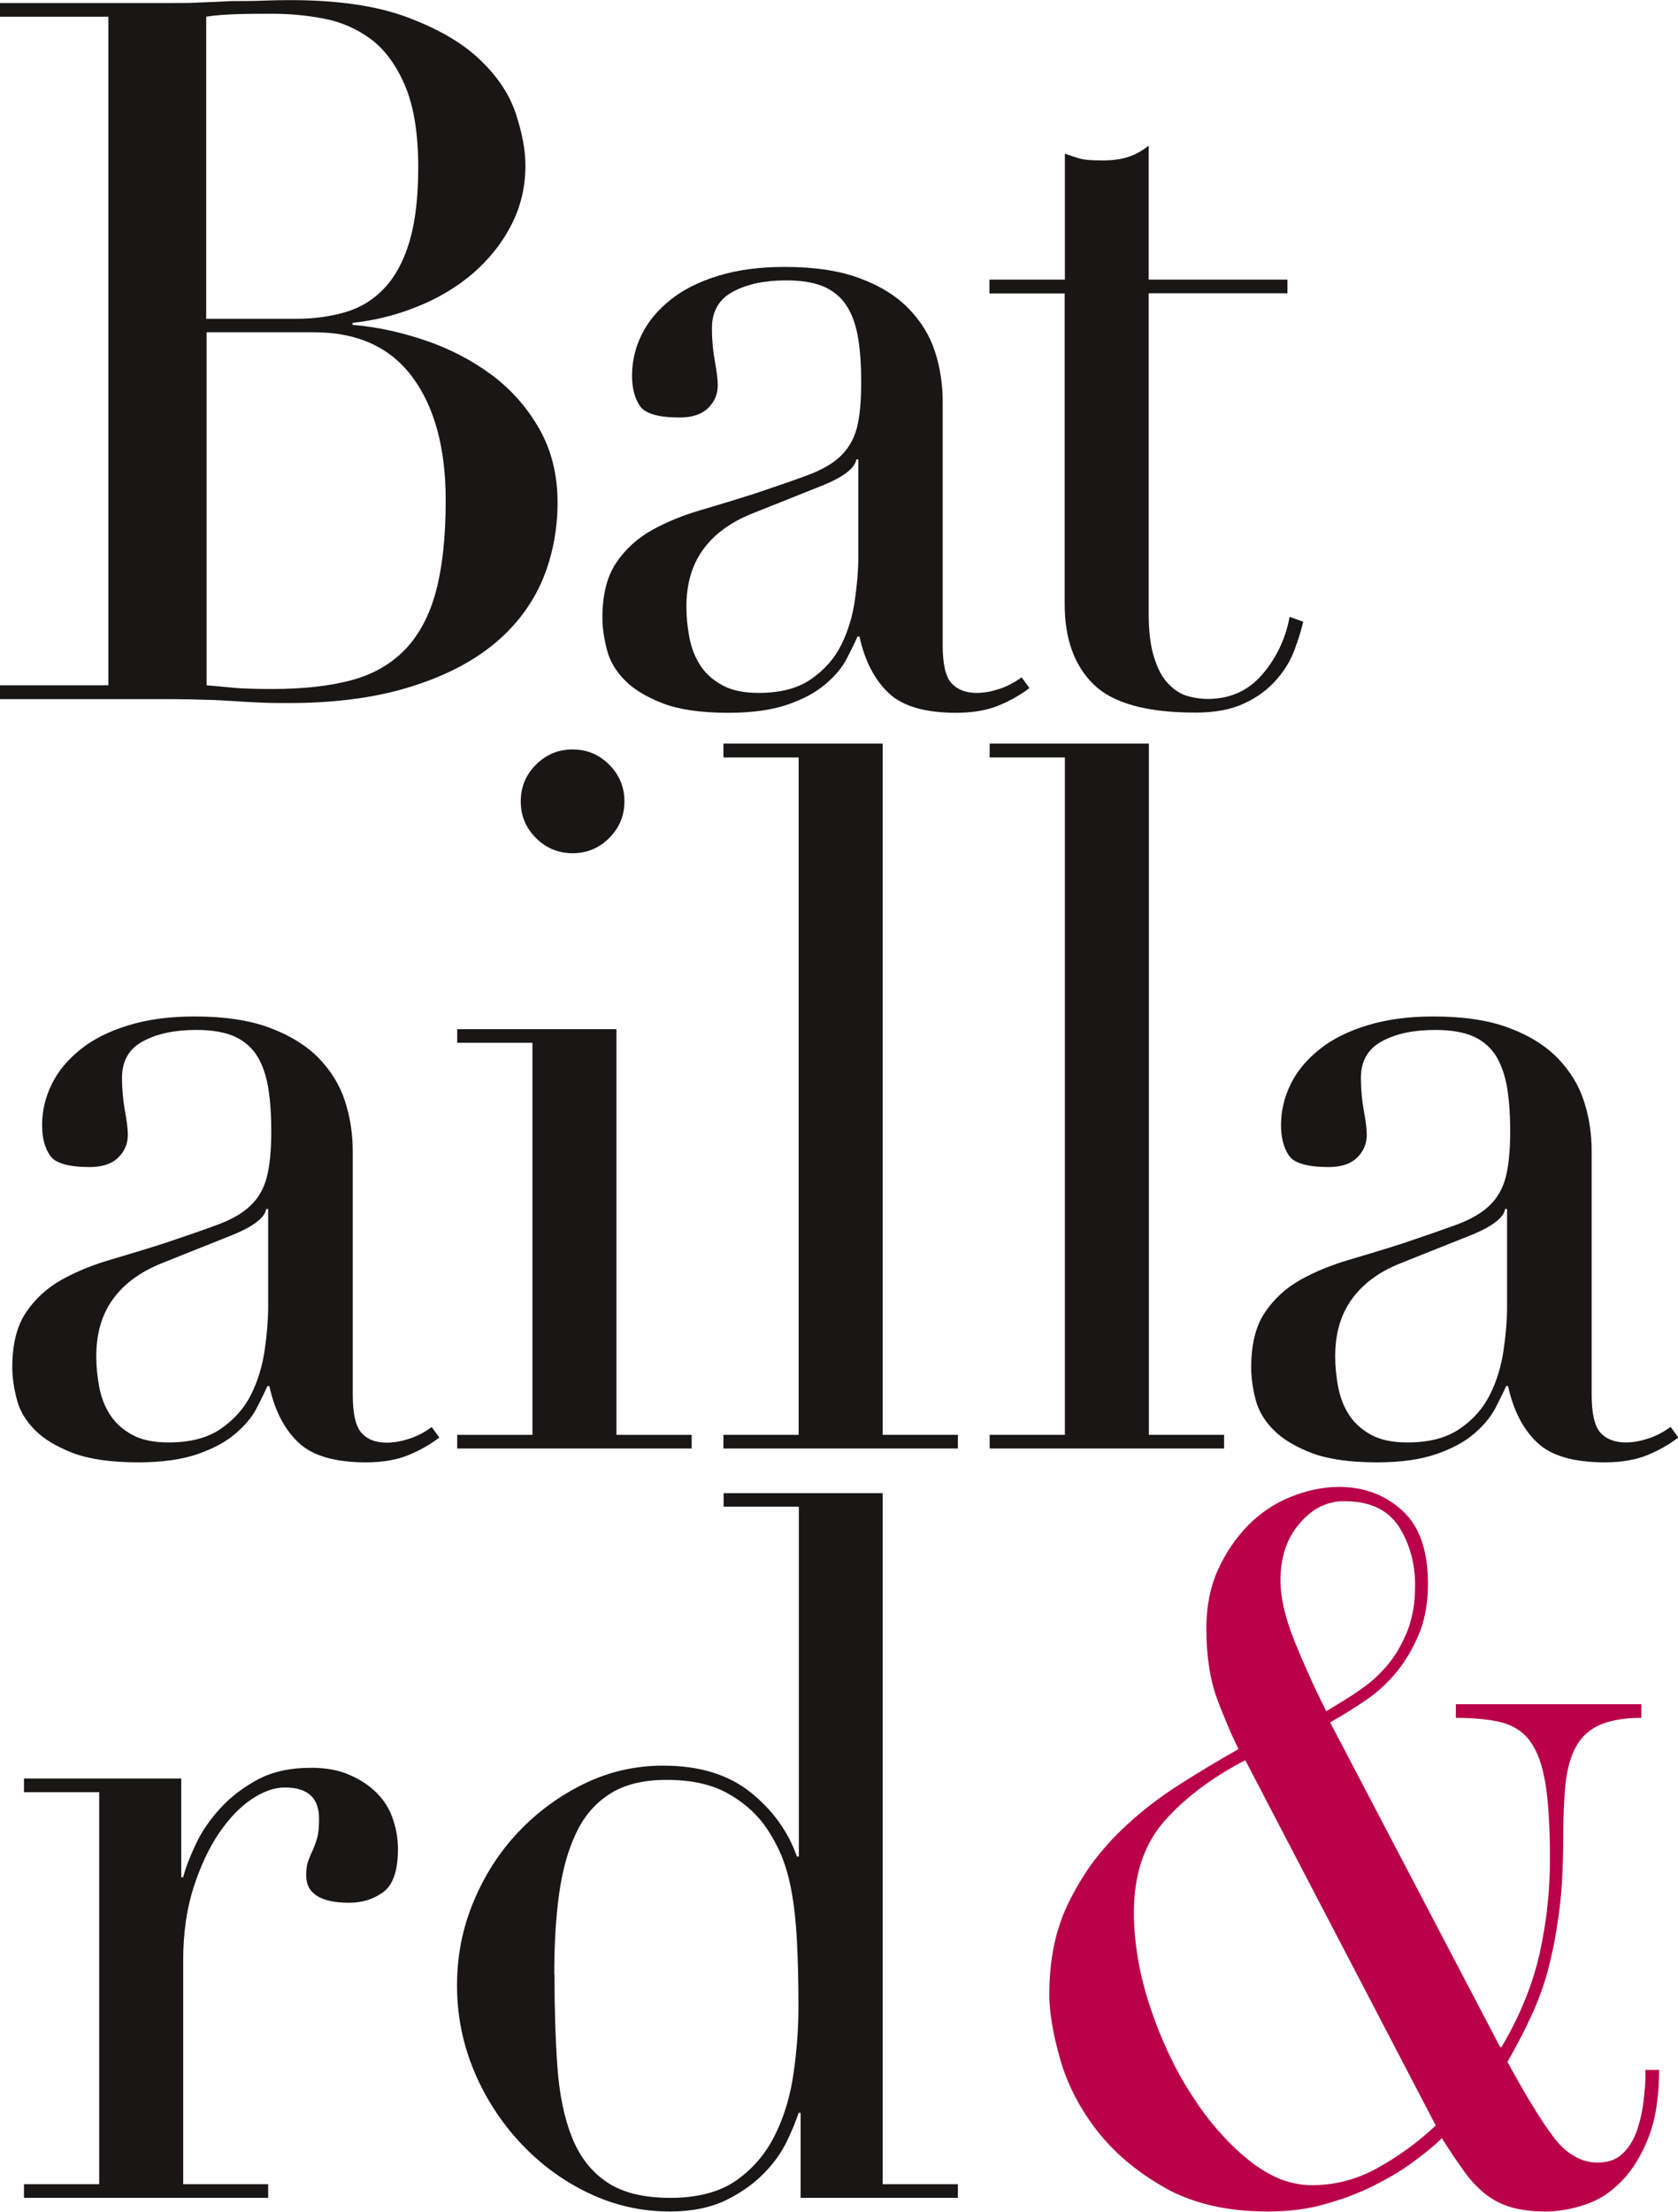
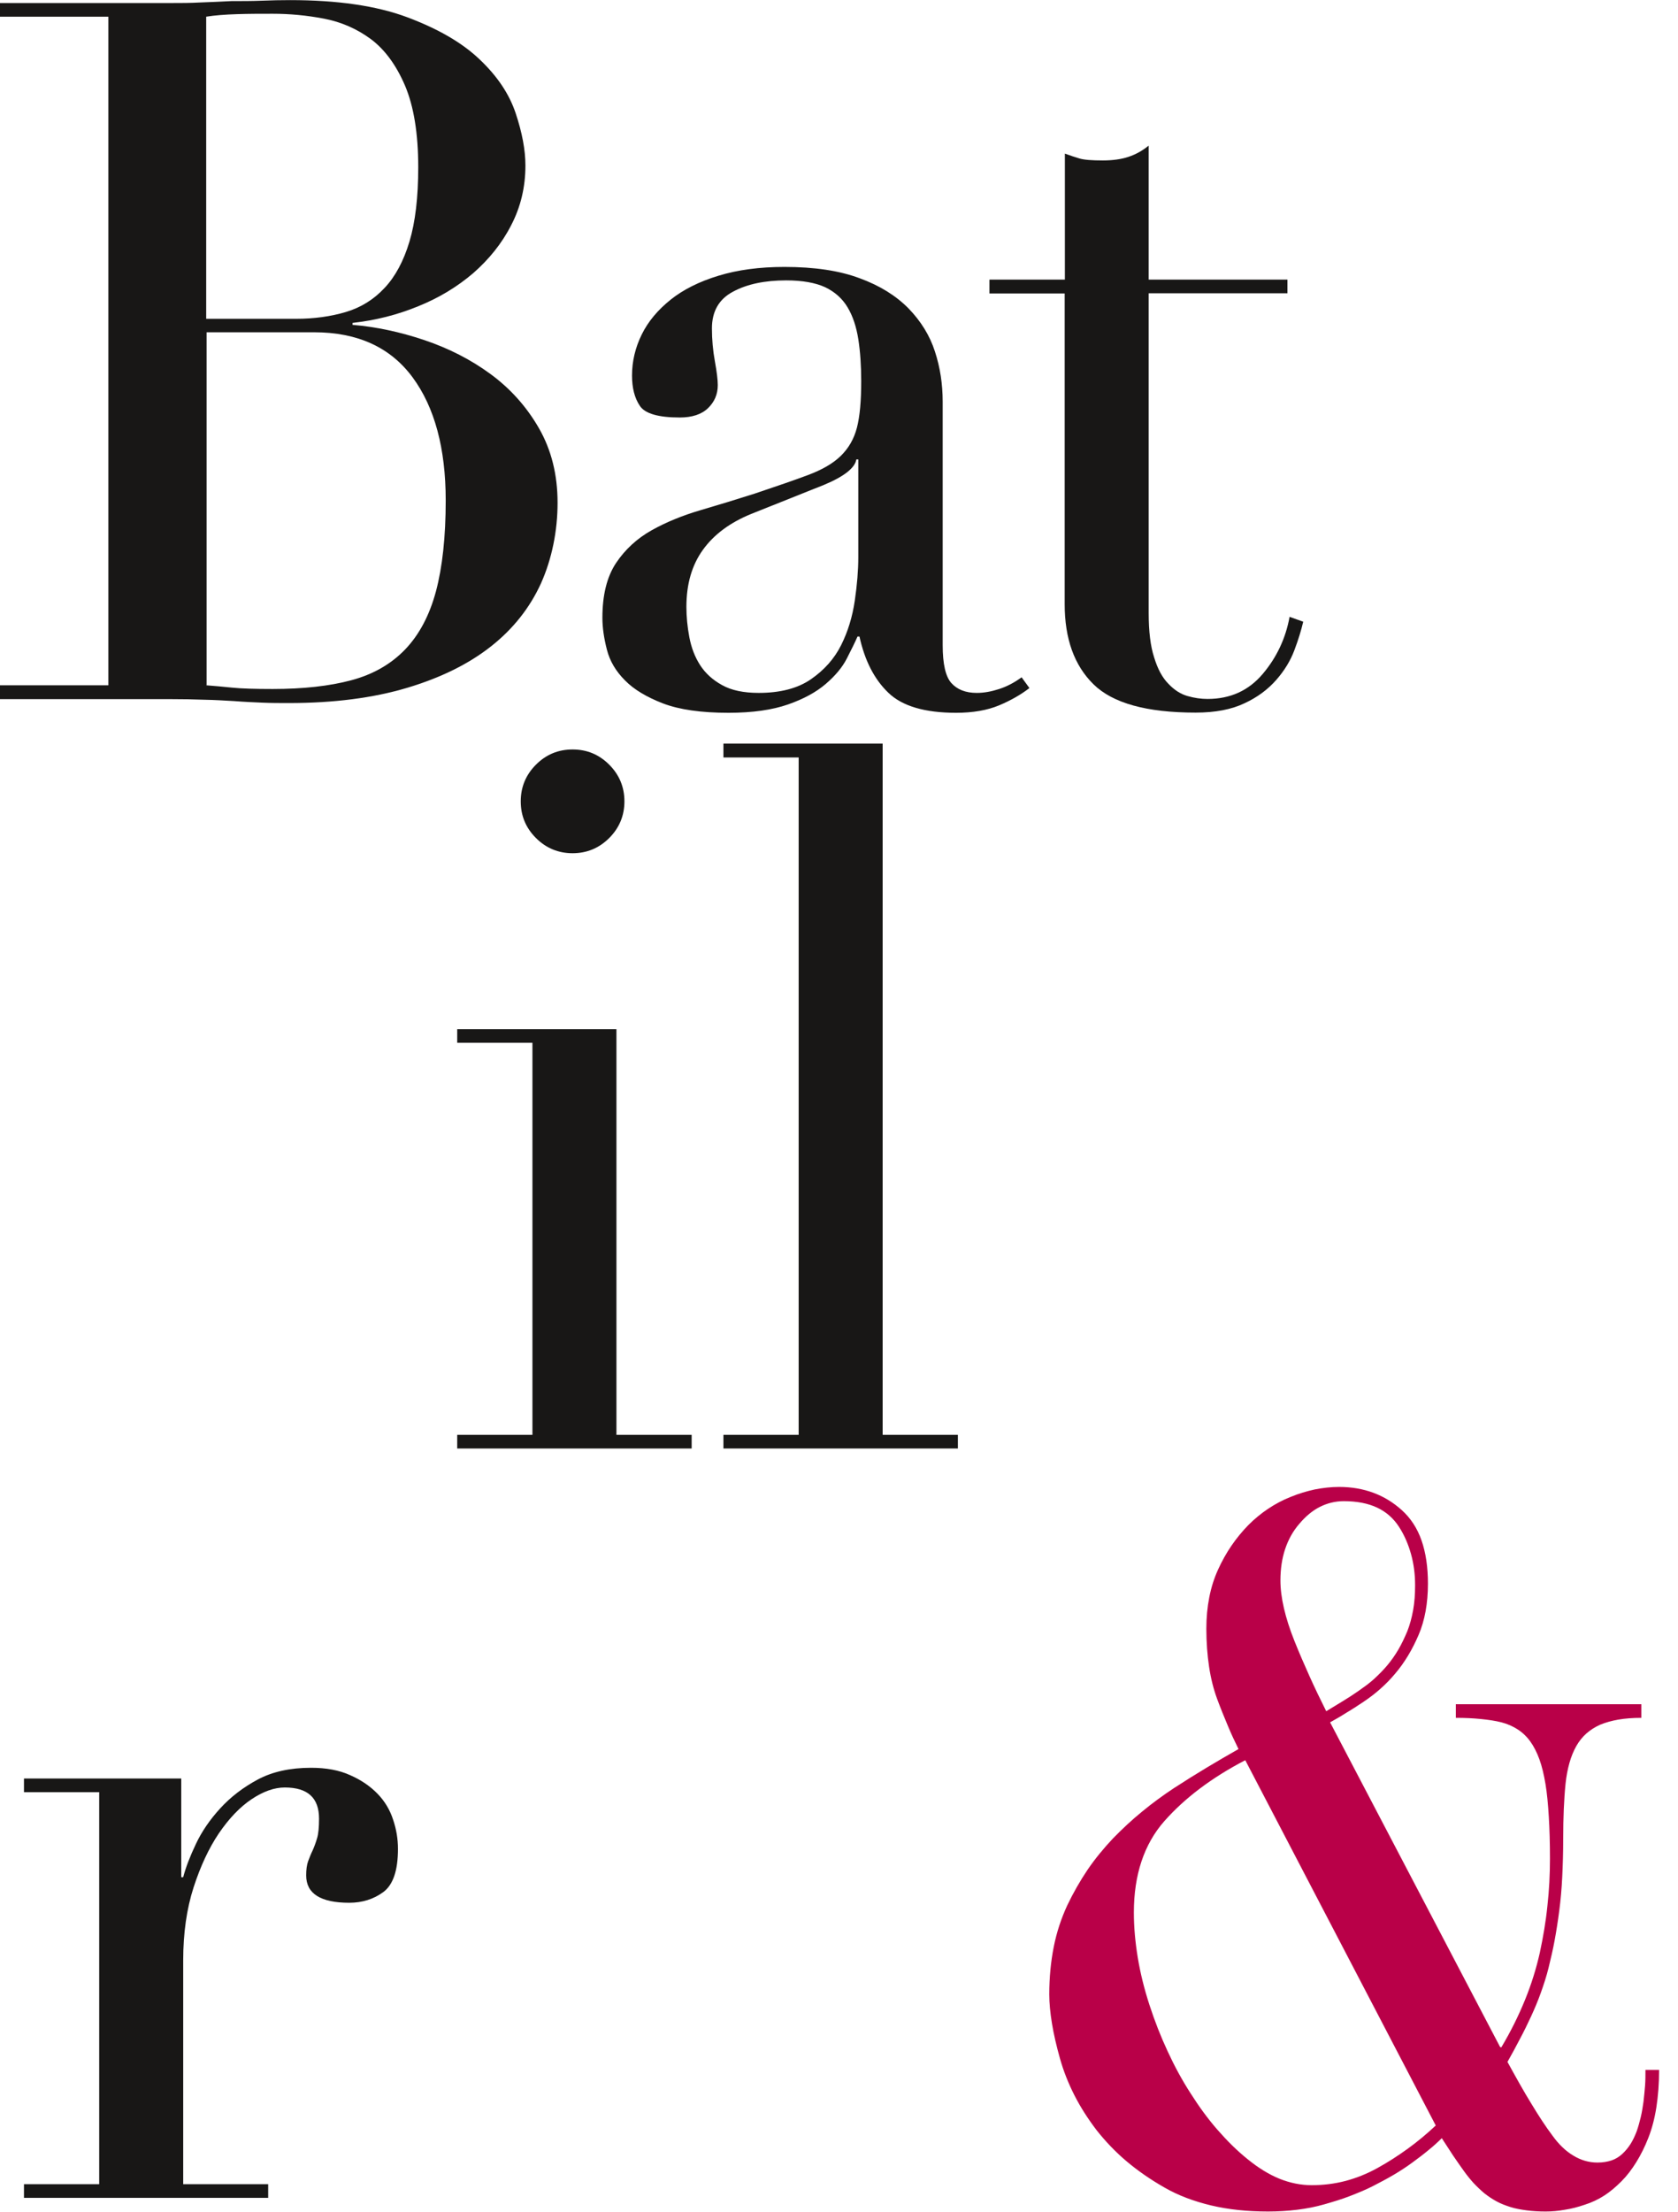
<svg xmlns="http://www.w3.org/2000/svg" id="Ebene_1" data-name="Ebene 1" width="30.37mm" height="40mm" viewBox="0 0 86.1 113.39">
  <defs>
    <style>
      .cls-1 {
        fill: #b90048;
      }

      .cls-2 {
        fill: #181716;
      }
    </style>
  </defs>
  <path class="cls-2" d="M0,35.13H5.56V.85H0V.15H8.77c.5,0,1.01,0,1.53-.03,.52-.02,1.04-.04,1.58-.07,.54,0,1.05,0,1.55-.02,.5-.02,.99-.03,1.45-.03,2.44,0,4.44,.29,6.02,.88,1.57,.59,2.81,1.3,3.71,2.16,.9,.85,1.52,1.77,1.85,2.76,.33,.99,.5,1.88,.5,2.68,0,1.1-.24,2.12-.73,3.06-.48,.94-1.14,1.75-1.95,2.46-.82,.7-1.76,1.27-2.83,1.7-1.07,.44-2.19,.72-3.36,.85v.1c1.2,.1,2.43,.36,3.68,.78,1.25,.42,2.39,1,3.41,1.75,1.02,.75,1.85,1.68,2.48,2.78,.63,1.1,.95,2.37,.95,3.81s-.29,2.88-.85,4.13c-.57,1.25-1.42,2.33-2.56,3.23-1.14,.9-2.57,1.61-4.31,2.13-1.74,.52-3.76,.78-6.06,.78-.47,0-.93,0-1.38-.02-.45-.02-.93-.04-1.43-.08-.5-.03-1.02-.06-1.55-.07-.54-.02-1.1-.03-1.7-.03H0v-.7ZM10.58,16.34h4.61c.93,0,1.79-.12,2.56-.35,.77-.23,1.43-.64,1.98-1.23,.55-.58,.98-1.38,1.28-2.38,.3-1,.45-2.27,.45-3.81,0-1.74-.23-3.13-.68-4.19-.45-1.05-1.04-1.85-1.75-2.38-.72-.53-1.52-.88-2.41-1.05-.89-.17-1.76-.25-2.63-.25-.6,0-1.21,0-1.83,.02-.62,.02-1.14,.06-1.58,.13v15.49Zm0,18.79c.4,.03,.84,.07,1.33,.12,.48,.05,1.18,.07,2.08,.07,1.57,0,2.92-.15,4.04-.45,1.12-.3,2.04-.83,2.76-1.58,.72-.75,1.25-1.75,1.58-2.98,.33-1.24,.5-2.79,.5-4.66,0-2.67-.57-4.78-1.7-6.31-1.14-1.54-2.82-2.31-5.06-2.31h-5.51v18.09Z" />
  <path class="cls-2" d="M52.81,35.28c-.43,.33-.95,.63-1.55,.88-.6,.25-1.34,.38-2.2,.38-1.6,0-2.77-.34-3.48-1.03-.72-.69-1.21-1.65-1.48-2.88h-.1c-.13,.3-.32,.68-.55,1.13-.23,.45-.59,.88-1.08,1.3-.49,.42-1.13,.77-1.93,1.05-.8,.28-1.82,.43-3.06,.43-1.4,0-2.52-.16-3.36-.48-.83-.32-1.49-.71-1.95-1.18-.47-.47-.78-.99-.93-1.58-.15-.58-.23-1.13-.23-1.63,0-1.17,.23-2.1,.7-2.81,.47-.7,1.08-1.26,1.83-1.68,.75-.42,1.59-.76,2.51-1.03,.92-.27,1.84-.55,2.78-.85,1.1-.37,2.01-.68,2.73-.95,.72-.27,1.28-.59,1.68-.98s.68-.87,.83-1.45c.15-.58,.22-1.38,.22-2.38,0-.8-.05-1.52-.15-2.16-.1-.63-.28-1.18-.55-1.63-.27-.45-.65-.79-1.15-1.03-.5-.23-1.17-.35-2-.35-1.1,0-2.01,.19-2.73,.58-.72,.38-1.08,1.01-1.08,1.88,0,.57,.05,1.13,.15,1.68,.1,.55,.15,.96,.15,1.23,0,.47-.17,.86-.5,1.18-.33,.32-.82,.48-1.45,.48-1.1,0-1.79-.2-2.05-.6-.27-.4-.4-.92-.4-1.55,0-.74,.17-1.44,.5-2.11,.33-.67,.83-1.26,1.48-1.78,.65-.52,1.47-.93,2.46-1.23,.98-.3,2.11-.45,3.38-.45,1.54,0,2.82,.19,3.86,.58,1.04,.38,1.87,.9,2.51,1.55,.63,.65,1.09,1.39,1.35,2.2,.27,.82,.4,1.68,.4,2.58v12.48c0,.97,.15,1.62,.45,1.95,.3,.33,.73,.5,1.3,.5,.37,0,.75-.07,1.15-.2,.4-.13,.78-.33,1.15-.6l.4,.55Zm-8.77-11.73h-.1c-.07,.43-.62,.87-1.65,1.3l-3.76,1.5c-1.07,.44-1.89,1.04-2.46,1.83-.57,.79-.85,1.76-.85,2.93,0,.5,.05,1.02,.15,1.55,.1,.53,.28,1.01,.55,1.43,.27,.42,.64,.76,1.13,1.03,.48,.27,1.11,.4,1.88,.4,1.1,0,2-.23,2.68-.7,.68-.47,1.2-1.05,1.55-1.75,.35-.7,.58-1.46,.7-2.28,.12-.82,.18-1.56,.18-2.23v-5.01Z" />
  <path class="cls-2" d="M50.78,14.33h3.86V7.87c.27,.1,.52,.18,.75,.25,.23,.07,.63,.1,1.2,.1,.5,0,.94-.06,1.3-.18,.37-.12,.72-.31,1.05-.58v6.87h7.12v.7h-7.12V31.42c0,.94,.09,1.7,.28,2.28,.18,.59,.42,1.04,.73,1.35,.3,.32,.63,.53,.98,.63,.35,.1,.69,.15,1.03,.15,1.17,0,2.11-.43,2.83-1.28,.72-.85,1.18-1.83,1.38-2.93l.7,.25c-.1,.43-.25,.92-.45,1.45-.2,.54-.51,1.05-.93,1.53s-.96,.89-1.63,1.2c-.67,.32-1.5,.48-2.51,.48-2.51,0-4.25-.48-5.24-1.45-.99-.97-1.48-2.34-1.48-4.11V15.04h-3.86v-.7Z" />
  <path class="cls-2" d="M1.23,111.98h3.86v-20.1H1.23v-.7H9.3v5.06h.1c.13-.5,.35-1.07,.65-1.7,.3-.64,.72-1.25,1.25-1.83,.53-.58,1.18-1.08,1.93-1.48,.75-.4,1.66-.6,2.73-.6,.77,0,1.44,.12,2.01,.38,.57,.25,1.03,.57,1.4,.95,.37,.38,.64,.83,.8,1.33,.17,.5,.25,1,.25,1.5,0,1.1-.25,1.84-.75,2.21-.5,.37-1.09,.55-1.75,.55-1.47,0-2.21-.47-2.21-1.4,0-.3,.03-.54,.1-.73,.07-.18,.14-.37,.23-.55,.08-.18,.16-.39,.23-.63,.07-.23,.1-.57,.1-1,0-1.07-.58-1.6-1.76-1.6-.53,0-1.1,.2-1.7,.6-.6,.4-1.16,.99-1.68,1.75-.52,.77-.95,1.7-1.3,2.78-.35,1.09-.53,2.33-.53,3.73v11.48h4.36v.7H1.23v-.7Z" />
-   <path class="cls-2" d="M37.12,76.55h8.17v35.43h3.86v.7h-8.07v-4.36h-.1c-.13,.4-.33,.89-.6,1.45-.27,.57-.66,1.12-1.18,1.65-.52,.53-1.17,1-1.95,1.38-.79,.38-1.75,.58-2.88,.58-1.47,0-2.87-.32-4.18-.95-1.32-.63-2.48-1.49-3.48-2.56-1-1.07-1.8-2.3-2.38-3.68-.58-1.39-.88-2.85-.88-4.39s.28-2.94,.85-4.31c.57-1.37,1.34-2.56,2.31-3.58,.97-1.02,2.09-1.84,3.36-2.46,1.27-.62,2.62-.93,4.06-.93,1.84,0,3.32,.45,4.46,1.35,1.13,.9,1.94,2,2.4,3.31h.1v-17.94h-3.86v-.7Zm-8.67,24.66c0,1.74,.05,3.32,.15,4.74,.1,1.42,.35,2.63,.75,3.63,.4,1,1,1.77,1.8,2.3,.8,.54,1.89,.8,3.26,.8s2.53-.3,3.38-.9c.85-.6,1.51-1.38,1.98-2.33,.47-.95,.79-2.01,.95-3.18,.17-1.17,.25-2.3,.25-3.41,0-1.3-.03-2.43-.08-3.38-.05-.95-.14-1.79-.28-2.53-.13-.73-.32-1.37-.55-1.9-.23-.53-.52-1.04-.85-1.5-.5-.67-1.15-1.22-1.95-1.65-.8-.43-1.82-.65-3.06-.65-1.17,0-2.13,.23-2.88,.7-.75,.47-1.34,1.14-1.75,2.01-.42,.87-.71,1.91-.88,3.13-.17,1.22-.25,2.6-.25,4.13" />
-   <path class="cls-2" d="M22.53,73.71c-.44,.33-.95,.63-1.55,.88-.6,.25-1.34,.38-2.2,.38-1.6,0-2.77-.34-3.48-1.03-.72-.68-1.21-1.65-1.48-2.88h-.1c-.13,.3-.32,.68-.55,1.13-.23,.45-.59,.88-1.08,1.3-.48,.42-1.13,.77-1.93,1.05-.8,.28-1.82,.43-3.06,.43-1.4,0-2.52-.16-3.36-.48-.83-.32-1.49-.71-1.95-1.18-.47-.47-.78-.99-.93-1.58-.15-.58-.23-1.13-.23-1.63,0-1.17,.23-2.11,.7-2.81,.47-.7,1.08-1.26,1.83-1.68,.75-.42,1.59-.76,2.51-1.03,.92-.27,1.85-.55,2.78-.85,1.1-.37,2.01-.68,2.73-.95,.72-.27,1.28-.59,1.68-.98,.4-.38,.68-.87,.83-1.45,.15-.58,.23-1.38,.23-2.38,0-.8-.05-1.52-.15-2.16-.1-.63-.28-1.18-.55-1.63-.27-.45-.65-.79-1.15-1.03-.5-.23-1.17-.35-2-.35-1.1,0-2.01,.19-2.73,.58-.72,.38-1.08,1.01-1.08,1.88,0,.57,.05,1.13,.15,1.68,.1,.55,.15,.96,.15,1.23,0,.47-.17,.86-.5,1.18-.33,.32-.82,.48-1.45,.48-1.1,0-1.79-.2-2.05-.6-.27-.4-.4-.92-.4-1.55,0-.73,.17-1.44,.5-2.11,.33-.67,.83-1.26,1.48-1.78,.65-.52,1.47-.93,2.46-1.23,.98-.3,2.11-.45,3.38-.45,1.54,0,2.82,.19,3.86,.58,1.04,.39,1.87,.9,2.51,1.55,.63,.65,1.09,1.39,1.35,2.21,.27,.82,.4,1.68,.4,2.58v12.48c0,.97,.15,1.62,.45,1.95,.3,.34,.73,.5,1.3,.5,.37,0,.75-.07,1.15-.2,.4-.13,.79-.33,1.15-.6l.4,.55Zm-8.77-11.73h-.1c-.07,.43-.62,.87-1.65,1.3l-3.76,1.5c-1.07,.44-1.89,1.04-2.46,1.83-.57,.79-.85,1.76-.85,2.93,0,.5,.05,1.02,.15,1.55,.1,.54,.28,1.01,.55,1.43,.27,.42,.64,.76,1.13,1.03,.48,.27,1.11,.4,1.88,.4,1.1,0,2-.23,2.68-.7,.68-.47,1.2-1.05,1.55-1.75,.35-.7,.58-1.46,.7-2.28,.12-.82,.18-1.56,.18-2.23v-5.01Z" />
  <path class="cls-2" d="M23.46,73.56h3.86v-20.1h-3.86v-.7h8.17v20.8h3.86v.7h-12.03v-.7Zm3.26-32.48c0-.73,.26-1.36,.78-1.88,.52-.52,1.14-.78,1.88-.78s1.36,.26,1.88,.78c.52,.52,.78,1.15,.78,1.88s-.26,1.36-.78,1.88c-.52,.52-1.15,.78-1.88,.78s-1.36-.26-1.88-.78c-.52-.52-.78-1.14-.78-1.88" />
  <polygon class="cls-2" points="37.12 73.56 40.98 73.56 40.98 38.83 37.12 38.83 37.12 38.12 45.29 38.12 45.29 73.56 49.15 73.56 49.15 74.26 37.12 74.26 37.12 73.56" />
-   <polygon class="cls-2" points="50.78 73.56 54.64 73.56 54.64 38.83 50.78 38.83 50.78 38.12 58.95 38.12 58.95 73.56 62.81 73.56 62.81 74.26 50.78 74.26 50.78 73.56" />
-   <path class="cls-2" d="M86.1,73.71c-.43,.33-.95,.63-1.55,.88-.6,.25-1.34,.38-2.21,.38-1.6,0-2.77-.34-3.48-1.03-.72-.68-1.21-1.65-1.48-2.88h-.1c-.13,.3-.32,.68-.55,1.13-.24,.45-.59,.88-1.08,1.3-.48,.42-1.13,.77-1.93,1.05-.8,.28-1.82,.43-3.06,.43-1.4,0-2.52-.16-3.36-.48-.83-.32-1.49-.71-1.95-1.18-.47-.47-.78-.99-.93-1.58-.15-.59-.22-1.13-.22-1.63,0-1.17,.23-2.11,.7-2.81,.47-.7,1.08-1.26,1.83-1.68,.75-.42,1.59-.76,2.51-1.03,.92-.27,1.85-.55,2.78-.85,1.1-.37,2.01-.69,2.73-.95,.72-.27,1.28-.59,1.68-.98,.4-.38,.68-.87,.83-1.45,.15-.58,.23-1.38,.23-2.38,0-.8-.05-1.52-.15-2.16-.1-.63-.29-1.18-.55-1.63-.27-.45-.65-.79-1.15-1.03-.5-.23-1.17-.35-2-.35-1.1,0-2.01,.19-2.73,.58-.72,.39-1.08,1.01-1.08,1.88,0,.57,.05,1.13,.15,1.68,.1,.55,.15,.96,.15,1.23,0,.47-.17,.86-.5,1.18-.33,.32-.82,.48-1.45,.48-1.1,0-1.79-.2-2.05-.6-.27-.4-.4-.92-.4-1.55,0-.73,.17-1.44,.5-2.11,.33-.67,.83-1.26,1.48-1.78,.65-.52,1.47-.93,2.46-1.23,.99-.3,2.11-.45,3.38-.45,1.54,0,2.82,.19,3.86,.58,1.04,.38,1.87,.9,2.51,1.55,.63,.65,1.09,1.39,1.35,2.2,.27,.82,.4,1.68,.4,2.58v12.48c0,.97,.15,1.62,.45,1.95,.3,.33,.74,.5,1.3,.5,.37,0,.75-.07,1.15-.2,.4-.13,.79-.33,1.15-.6l.4,.55Zm-8.77-11.73h-.1c-.07,.43-.62,.87-1.65,1.3l-3.76,1.5c-1.07,.43-1.89,1.04-2.46,1.83-.57,.79-.85,1.76-.85,2.93,0,.5,.05,1.02,.15,1.55,.1,.53,.28,1.01,.55,1.43,.27,.42,.64,.76,1.13,1.03,.48,.27,1.11,.4,1.88,.4,1.1,0,2-.23,2.68-.7,.69-.47,1.2-1.05,1.55-1.75,.35-.7,.58-1.46,.7-2.28,.12-.82,.18-1.56,.18-2.23v-5.01Z" />
  <path class="cls-1" d="M77.03,104.97c.49-.82,.89-1.63,1.22-2.44,.33-.81,.58-1.62,.76-2.42,.17-.8,.31-1.6,.39-2.41,.09-.8,.13-1.6,.13-2.41s-.02-1.52-.06-2.16c-.04-.64-.09-1.2-.17-1.67-.08-.48-.18-.9-.31-1.26-.13-.36-.29-.67-.47-.92-.18-.25-.4-.46-.65-.62-.25-.16-.52-.28-.83-.36-.31-.08-.66-.13-1.05-.17-.39-.04-.82-.06-1.29-.06v-.7h9.52v.7c-.44,0-.83,.03-1.18,.09-.35,.06-.66,.15-.93,.26-.27,.12-.5,.27-.71,.45-.2,.18-.38,.4-.52,.65-.14,.25-.26,.54-.35,.86-.09,.32-.16,.68-.2,1.07-.04,.39-.07,.83-.09,1.3-.02,.47-.03,.98-.03,1.54,0,.68-.02,1.33-.05,1.94-.03,.61-.08,1.18-.15,1.71-.07,.54-.15,1.05-.24,1.54-.09,.49-.2,.95-.31,1.4s-.25,.87-.4,1.29c-.15,.42-.32,.82-.5,1.21-.18,.39-.37,.78-.58,1.17-.2,.39-.41,.77-.63,1.16,.44,.8,.84,1.52,1.23,2.15,.38,.63,.74,1.18,1.08,1.63,.33,.46,.69,.8,1.08,1.03,.38,.23,.79,.35,1.23,.35,.27,0,.51-.04,.72-.11,.21-.07,.4-.19,.56-.34s.3-.32,.42-.51c.12-.19,.22-.41,.31-.64,.08-.23,.15-.48,.21-.73,.06-.25,.1-.52,.14-.79,.03-.28,.06-.55,.08-.82,.02-.27,.02-.54,.02-.81h.7c0,.7-.05,1.34-.14,1.92-.09,.58-.23,1.1-.41,1.56-.18,.46-.39,.88-.62,1.25-.23,.37-.48,.7-.76,.98s-.57,.53-.88,.73c-.31,.2-.65,.36-1,.47-.35,.12-.69,.21-1.03,.26-.33,.06-.66,.09-.98,.09-.35,0-.68-.02-.98-.06-.3-.04-.58-.09-.83-.17-.25-.08-.49-.17-.71-.29-.22-.12-.43-.26-.62-.41-.19-.16-.38-.34-.56-.53-.18-.2-.35-.41-.52-.65-.17-.23-.34-.49-.53-.76-.18-.28-.37-.57-.58-.89-.2,.2-.43,.41-.68,.61-.25,.21-.53,.42-.83,.64-.3,.22-.62,.43-.96,.63-.34,.2-.7,.39-1.07,.58s-.77,.35-1.18,.51c-.41,.16-.85,.29-1.3,.42-.45,.13-.92,.22-1.4,.28-.49,.06-.99,.09-1.5,.09-1.05,0-2.02-.1-2.91-.31-.88-.21-1.69-.51-2.4-.92-.72-.41-1.37-.86-1.95-1.35-.58-.49-1.09-1.03-1.54-1.6-.44-.58-.82-1.17-1.13-1.78-.31-.61-.56-1.24-.74-1.88-.18-.64-.32-1.24-.41-1.79-.09-.55-.14-1.05-.14-1.5,0-.87,.08-1.68,.23-2.44,.15-.76,.39-1.47,.69-2.12,.31-.65,.66-1.26,1.05-1.84,.39-.57,.83-1.1,1.3-1.6,.48-.49,.97-.95,1.5-1.38,.52-.43,1.07-.83,1.63-1.2,.57-.37,1.13-.72,1.68-1.05,.55-.33,1.1-.65,1.63-.95-.18-.37-.37-.76-.55-1.2-.18-.43-.37-.89-.55-1.38s-.32-1.04-.41-1.64c-.09-.6-.14-1.25-.14-1.95,0-.57,.05-1.1,.15-1.61,.1-.51,.25-.98,.45-1.42,.2-.44,.43-.85,.69-1.23s.55-.73,.86-1.05c.32-.32,.66-.6,1.02-.84,.36-.24,.75-.45,1.16-.61,.41-.17,.82-.29,1.23-.38,.41-.08,.83-.13,1.25-.13,.63,0,1.22,.1,1.76,.3,.54,.2,1.03,.5,1.47,.9,.44,.4,.78,.91,1,1.54,.22,.63,.33,1.37,.33,2.22,0,.5-.04,.97-.12,1.41-.08,.44-.2,.85-.36,1.22s-.34,.73-.54,1.06c-.2,.33-.42,.64-.66,.92-.24,.29-.5,.55-.77,.79-.27,.24-.56,.46-.86,.66-.3,.2-.59,.39-.88,.56-.28,.18-.56,.34-.83,.49l4.36,8.32,4.36,8.32Zm-13.13-14.73c-.87,.45-1.65,.94-2.34,1.46-.69,.52-1.3,1.08-1.82,1.67-.52,.59-.91,1.28-1.17,2.06-.26,.78-.39,1.66-.39,2.62,0,.75,.07,1.52,.2,2.31,.13,.79,.33,1.6,.6,2.43,.27,.83,.58,1.62,.93,2.37,.35,.76,.74,1.48,1.18,2.16,.43,.68,.89,1.31,1.38,1.87,.49,.56,1,1.07,1.55,1.51,.54,.44,1.09,.78,1.63,1,.55,.22,1.1,.33,1.65,.33,.6,0,1.18-.07,1.75-.22,.56-.15,1.11-.37,1.63-.66,.53-.29,1.04-.62,1.54-.98,.5-.36,.98-.76,1.45-1.2l-4.89-9.37-4.89-9.37Zm1.8-9.22c0,.44,.06,.91,.18,1.43,.12,.52,.3,1.08,.54,1.68,.24,.6,.5,1.2,.77,1.8,.27,.6,.56,1.2,.86,1.8,.28-.17,.56-.34,.84-.51,.28-.17,.56-.35,.83-.54s.54-.38,.78-.6c.24-.22,.47-.45,.68-.7,.21-.25,.4-.52,.57-.81,.17-.29,.32-.61,.46-.94,.13-.33,.23-.7,.3-1.09,.07-.39,.1-.81,.1-1.27,0-.57-.07-1.1-.21-1.6-.14-.5-.34-.97-.62-1.4-.28-.43-.65-.76-1.12-.98-.47-.22-1.04-.33-1.71-.33-.43,0-.84,.1-1.22,.29s-.73,.48-1.06,.87c-.33,.38-.57,.82-.73,1.3-.16,.48-.24,1.02-.24,1.6" />
</svg>